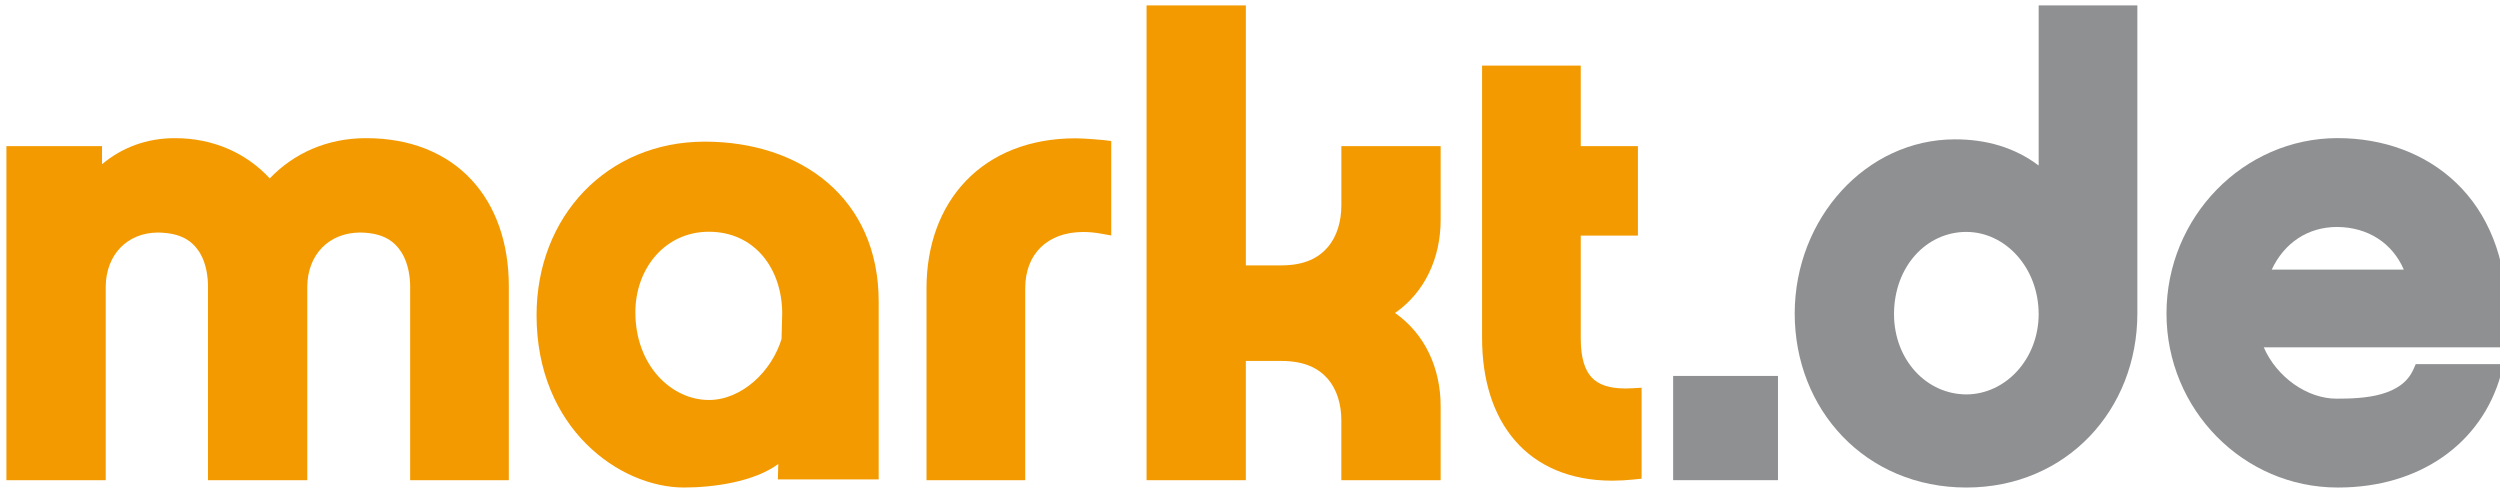
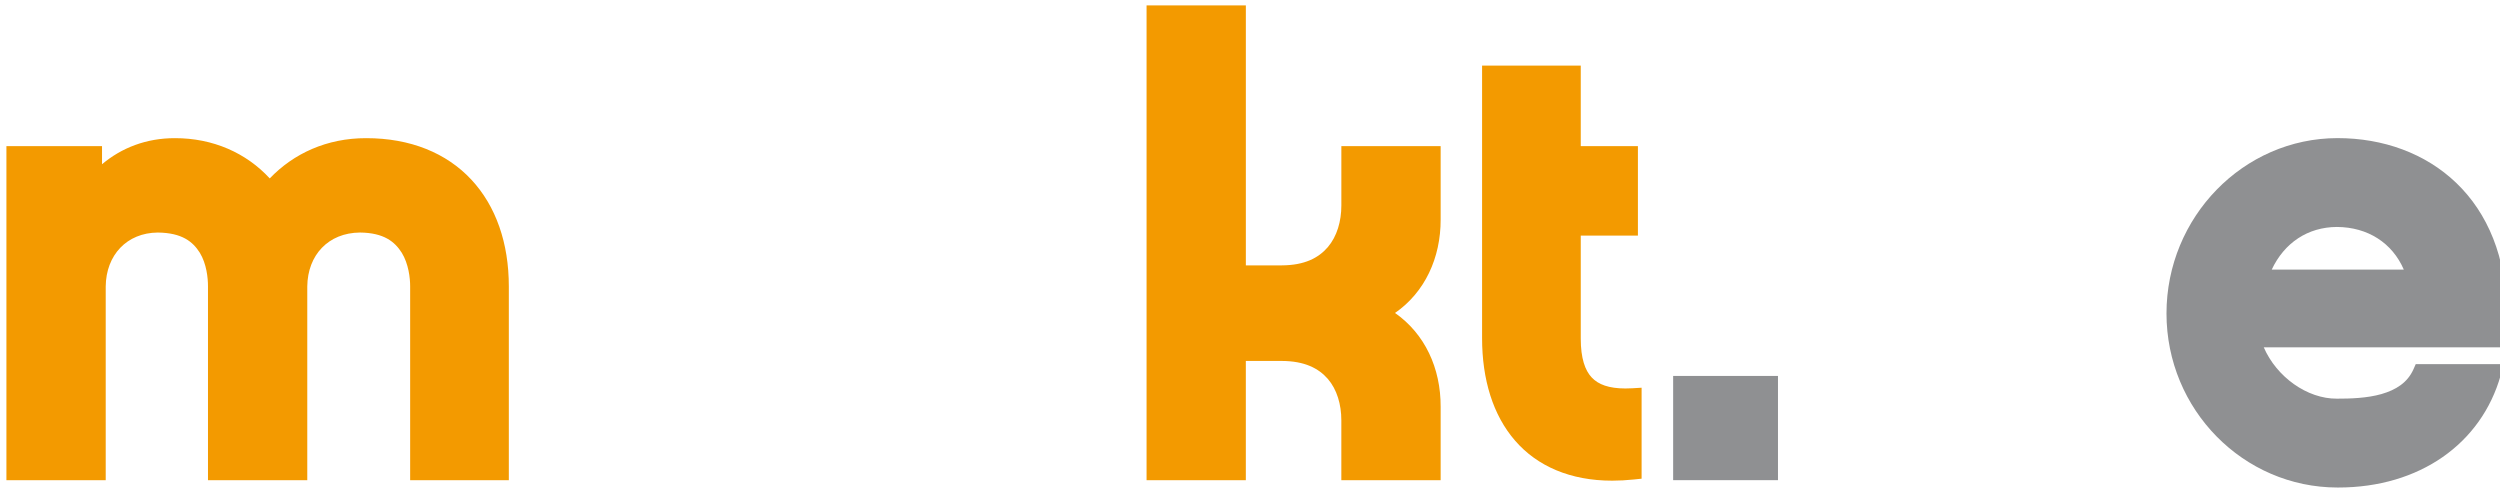
<svg xmlns="http://www.w3.org/2000/svg" version="1.0" y="0px" x="0px" viewBox="0 0 400 78">
  <style>
    .fill-orange { fill: #f39a00; }
    .fill-grey { fill: #8f9092; }
  </style>
  <g transform="matrix(.989 0 0 .989 .011 -43.862)">
    <g class="fill-orange">
      <path d="m66.343 122.03v-31.343c0.006-1.337-0.25-3.651-1.359-5.45-1.131-1.78-2.886-3.229-6.763-3.268-5.111 0.045-8.465 3.636-8.521 8.719v31.343h-16.064v-31.343c0.008-1.353-0.228-3.662-1.323-5.454-1.117-1.774-2.865-3.223-6.797-3.264-5 0.039-8.371 3.635-8.424 8.719v31.342h-16.064v-54.039h15.467v2.928c3.154-2.652 7.165-4.23 11.802-4.219 6.148-0.009 11.528 2.385 15.333 6.511 3.869-4.04 9.254-6.52 15.585-6.511 7.168-0.01 13.029 2.418 17.019 6.701 3.995 4.277 6.078 10.301 6.074 17.286v31.343h-15.964v-0.001z" />
-       <path transform="matrix(1.003 0 0 1.003 -.003 45.224)" d="m125.46 76.451 0.698-26.734c0-7.205-4.408-13.208-11.827-13.208-7.13 0-11.858 6.004-11.858 12.983 0 8.631 5.854 14.152 11.858 14.152 5.253 0 10.146-4.551 11.76-9.955l-0.468 20.21c-3.978 3.002-10.732 3.864-15.306 3.864-10.366 0-23.78-9.518-23.78-27.784 0-15.972 11.382-28.004 27.134-28.004 15.345 0 28.049 8.969 28.049 25.815v28.66h-16.26z" />
-       <path d="m149.88 122.03v-31.045c-0.004-6.913 2.192-13.009 6.367-17.366 4.172-4.364 10.28-6.902 17.777-6.893 1.446 0 4.492 0.283 4.492 0.283l1.247 0.152v15.285l-1.672-0.302c-1.004-0.179-1.954-0.265-2.845-0.265-3.005 0.006-5.31 0.941-6.892 2.489-1.578 1.551-2.502 3.769-2.507 6.617v31.045h-15.966v-0.001z" />
      <path d="m216.99 122.03v-9.671c0-2.585-0.708-4.999-2.191-6.718-1.489-1.708-3.757-2.882-7.422-2.897h-5.838v19.29h-16.06v-76.806h16.063v42.053h5.838c3.658-0.016 5.923-1.206 7.416-2.941 1.489-1.742 2.2-4.188 2.197-6.772v-9.574h16.063v11.861c0.02 6.213-2.565 11.8-7.382 15.125 4.806 3.366 7.406 8.893 7.382 15.196v11.86h-16.062v-0.001z" />
      <path d="m245.11 115.65c-3.592-4.128-5.351-9.901-5.351-16.612v-44.071h15.964v13.023h9.246v14.476h-9.246v16.672c0 3.166 0.688 5.134 1.774 6.28 1.076 1.146 2.763 1.77 5.436 1.778 0.361 0 0.739-0.011 1.129-0.033l1.504-0.089v14.717l-1.274 0.132c-1.191 0.124-2.344 0.188-3.461 0.188h-0.053c-6.72 0-12.092-2.337-15.668-6.461z" />
    </g>
    <g class="fill-grey">
      <path d="m270.67 122.03v-16.861h16.959v16.861z" />
-       <path d="m318.1 123.22c-8.12 0.005-15.104-3.142-20.011-8.252-4.912-5.108-7.754-12.16-7.754-19.91 0.027-15.412 11.564-28.139 25.878-28.164 5.194-0.014 9.778 1.353 13.591 4.236v-25.908h15.966v49.838c0 7.753-2.842 14.803-7.741 19.908-4.891 5.107-11.844 8.255-19.913 8.254-0.006 0.001-0.012 0.001-0.017 0.001zm-11.7-28.058c0.021 7.476 5.31 12.982 11.7 12.994 6.364-0.012 11.693-5.726 11.703-12.994-0.012-7.49-5.358-13.282-11.703-13.294-6.384 0.002-11.671 5.492-11.7 13.294z" />
      <path d="m378.15 123.22c-15.221-0.006-27.668-12.583-27.668-28.164 0.004-15.578 12.429-28.351 27.668-28.362 7.352-0.002 14.215 2.442 19.237 7.274 5.026 4.829 8.127 12.017 8.119 21.183 0 1.327-0.062 2.693-0.193 4.104l-0.121 1.289h-38.973c2.071 4.777 7.01 8.338 11.834 8.301 2.152 0.004 4.863-0.075 7.2-0.742 2.356-0.683 4.206-1.836 5.178-4l0.373-0.842h14.257l-0.515 1.811c-3.126 11.047-13.122 18.148-26.278 18.148-0.04 0.001-0.079 0.001-0.117 0.001zm10.727-35.252c-1.86-4.303-5.807-6.872-10.826-6.901-4.702 0.022-8.501 2.556-10.545 6.901z" />
    </g>
  </g>
</svg>